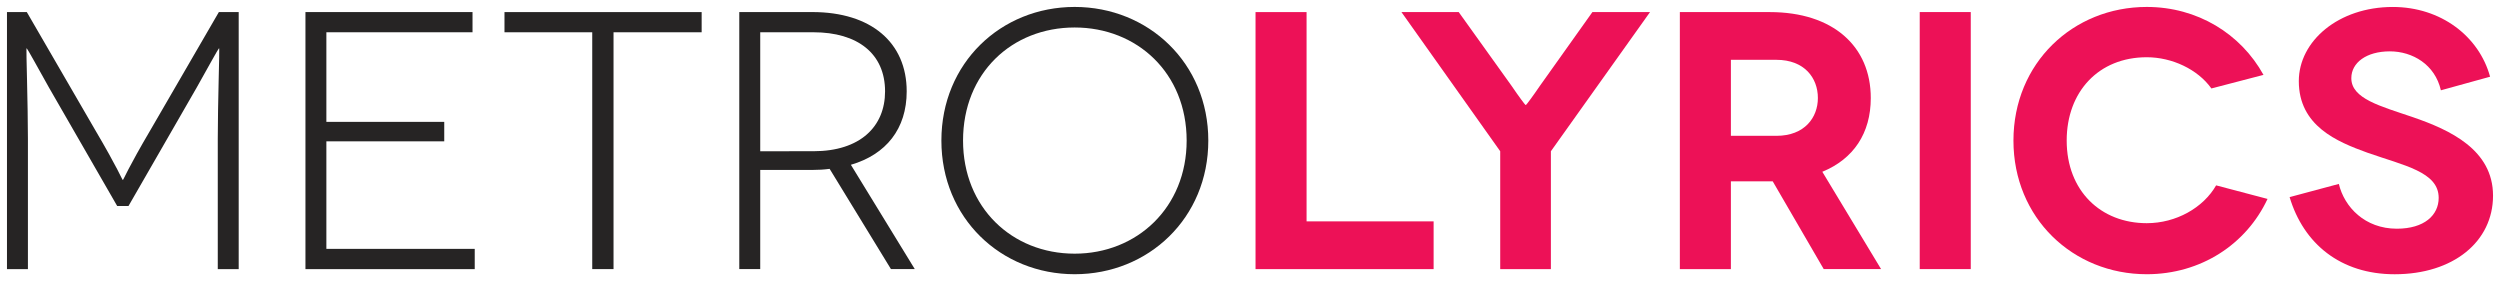
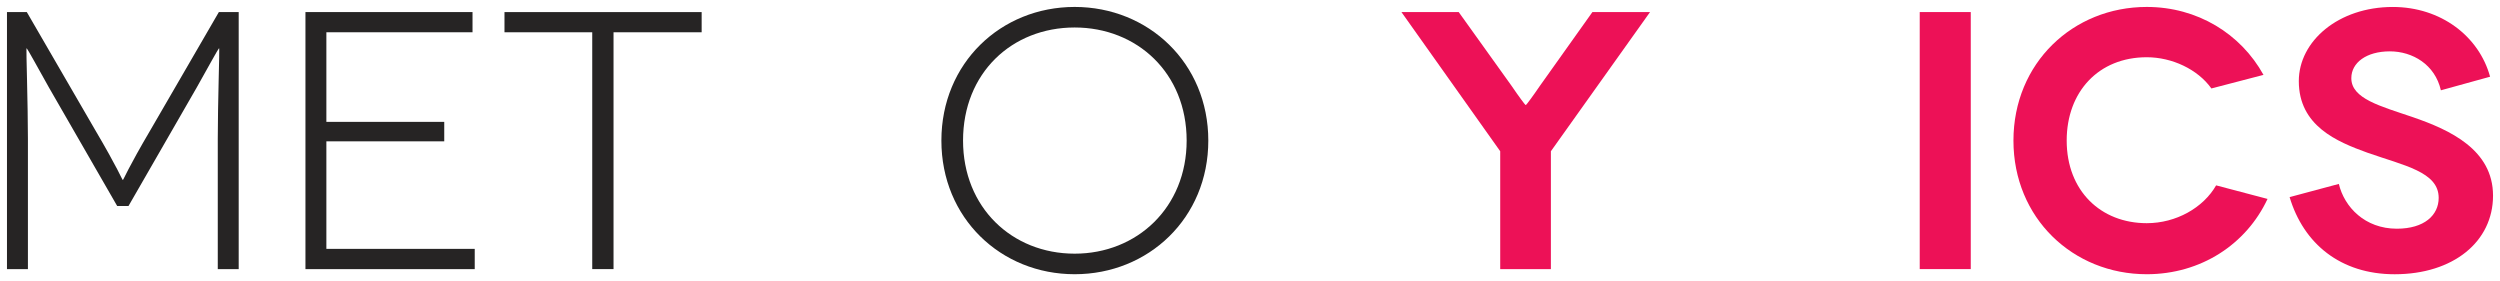
<svg xmlns="http://www.w3.org/2000/svg" xmlns:ns1="http://www.inkscape.org/namespaces/inkscape" xmlns:ns2="http://sodipodi.sourceforge.net/DTD/sodipodi-0.dtd" width="359.513" height="40.44" viewBox="0 0 95.121 10.7" version="1.1" id="svg11289" ns1:version="0.92.0 r15299" ns2:docname="metro lyrics.svg">
  <defs id="defs11283" />
  <ns2:namedview id="base" pagecolor="#ffffff" bordercolor="#666666" borderopacity="1.0" ns1:pageopacity="0.0" ns1:pageshadow="2" ns1:zoom="2.5089973" ns1:cx="178.75667" ns1:cy="19.220069" ns1:document-units="mm" ns1:current-layer="layer1" showgrid="false" fit-margin-top="0" fit-margin-left="0" fit-margin-right="0" fit-margin-bottom="0" units="px" ns1:window-width="1280" ns1:window-height="744" ns1:window-x="-4" ns1:window-y="-4" ns1:window-maximized="1" />
  <g ns1:label="Layer 1" ns1:groupmode="layer" id="layer1" transform="translate(-1.085,-209.743)">
    <g id="g11328" transform="translate(0.265,-0.265)">
      <path d="m 9.901,210.468 v 9.78 h -0.796 v -4.96 c 0,-1.285 0.07,-3.437 0.056,-3.437 H 9.146 c -0.014,0 -0.433,0.754 -0.839,1.481 l -2.598,4.513 H 5.277 l -2.599,-4.513 c -0.405,-0.727 -0.824,-1.481 -0.838,-1.481 h -0.015 c -0.014,0 0.056,2.151 0.056,3.437 v 4.96 h -0.797 v -9.78 h 0.755 l 2.584,4.457 c 0.881,1.494 1.048,1.928 1.062,1.928 h 0.014 c 0.015,0 0.182,-0.433 1.062,-1.928 l 2.585,-4.457 h 0.754" style="fill:#262424;fill-opacity:1;fill-rule:nonzero;stroke:none;stroke-width:0.035" id="path11187" ns1:connector-curvature="0" />
      <path d="m 18.882,219.479 v 0.769 h -6.441 v -9.78 h 6.357 v 0.768 h -5.561 v 3.409 h 4.485 v 0.74 h -4.485 v 4.093 h 5.644" style="fill:#262424;fill-opacity:1;fill-rule:nonzero;stroke:none;stroke-width:0.035" id="path11189" ns1:connector-curvature="0" />
      <path d="m 27.516,210.468 v 0.768 h -3.353 v 9.011 h -0.81 v -9.011 h -3.339 v -0.768 h 7.502" style="fill:#262424;fill-opacity:1;fill-rule:nonzero;stroke:none;stroke-width:0.035" id="path11191" ns1:connector-curvature="0" />
-       <path d="m 31.771,215.762 c 1.774,0 2.724,-0.936 2.724,-2.277 0,-1.439 -1.048,-2.249 -2.724,-2.249 h -2.026 v 4.527 z m 2.948,4.485 -2.333,-3.814 c -0.21,0.028 -0.433,0.041 -0.657,0.041 h -1.984 v 3.773 h -0.797 v -9.78 h 2.78 c 2.235,0 3.59,1.159 3.59,3.017 0,1.425 -0.783,2.403 -2.124,2.794 l 2.431,3.968 h -0.908" style="fill:#262424;fill-opacity:1;fill-rule:nonzero;stroke:none;stroke-width:0.035" id="path11193" ns1:connector-curvature="0" />
      <path d="m 41.709,219.66 c 2.375,0 4.261,-1.76 4.261,-4.303 0,-2.571 -1.886,-4.303 -4.261,-4.303 -2.388,0 -4.247,1.732 -4.247,4.303 0,2.543 1.858,4.303 4.247,4.303 z m 0,-9.388 c 2.808,0 5.085,2.138 5.085,5.085 0,2.948 -2.277,5.085 -5.085,5.085 -2.808,0 -5.071,-2.137 -5.071,-5.085 0,-2.948 2.263,-5.085 5.071,-5.085" style="fill:#262424;fill-opacity:1;fill-rule:nonzero;stroke:none;stroke-width:0.035" id="path11195" ns1:connector-curvature="0" />
-       <path d="m 55.367,218.431 v 1.817 h -6.776 v -9.78 h 1.942 v 7.963 h 4.834" style="fill:#ed1157;fill-opacity:1;fill-rule:nonzero;stroke:none;stroke-width:0.035" id="path11197" ns1:connector-curvature="0" />
      <path d="m 63.601,210.468 -3.772,5.295 v 4.485 h -1.928 v -4.485 l -3.758,-5.295 h 2.179 l 2.012,2.808 c 0.265,0.391 0.516,0.727 0.531,0.727 h 0.014 c 0.014,0 0.265,-0.335 0.531,-0.727 l 1.998,-2.808 h 2.194" style="fill:#ed1157;fill-opacity:1;fill-rule:nonzero;stroke:none;stroke-width:0.035" id="path11199" ns1:connector-curvature="0" />
-       <path d="m 66.678,215.176 h 1.732 c 1.075,0 1.578,-0.698 1.578,-1.439 0,-0.769 -0.517,-1.453 -1.578,-1.453 h -1.732 z m 3.533,5.072 -1.941,-3.34 c -0.042,0 -0.07,0 -0.112,0 h -1.48 v 3.34 h -1.942 v -9.78 h 3.423 c 2.403,0 3.842,1.299 3.842,3.269 0,1.341 -0.656,2.32 -1.844,2.807 l 2.236,3.703 h -2.181" style="fill:#ed1157;fill-opacity:1;fill-rule:nonzero;stroke:none;stroke-width:0.035" id="path11201" ns1:connector-curvature="0" />
-       <path d="m 73.863,220.247 h 1.942 v -9.78 h -1.942 z" style="fill:#ed1157;fill-opacity:1;fill-rule:nonzero;stroke:none;stroke-width:0.035" id="path11203" ns1:connector-curvature="0" />
+       <path d="m 73.863,220.247 h 1.942 v -9.78 h -1.942 " style="fill:#ed1157;fill-opacity:1;fill-rule:nonzero;stroke:none;stroke-width:0.035" id="path11203" ns1:connector-curvature="0" />
      <path d="m 84.96,213.373 c -0.518,-0.727 -1.495,-1.187 -2.459,-1.187 -1.831,0 -3.046,1.313 -3.046,3.171 0,1.914 1.299,3.143 3.046,3.143 1.117,0 2.151,-0.586 2.64,-1.439 l 1.956,0.516 c -0.81,1.732 -2.542,2.865 -4.596,2.865 -2.808,0 -5.072,-2.137 -5.072,-5.085 0,-2.948 2.264,-5.085 5.072,-5.085 1.928,0 3.577,1.02 4.442,2.585 l -1.983,0.517" style="fill:#ed1157;fill-opacity:1;fill-rule:nonzero;stroke:none;stroke-width:0.035" id="path11205" ns1:connector-curvature="0" />
      <path d="m 93.693,213.443 c -0.224,-0.978 -1.075,-1.481 -1.942,-1.481 -0.894,0 -1.466,0.433 -1.466,1.02 0,0.782 1.103,1.062 2.333,1.481 1.425,0.489 3.059,1.244 3.059,2.99 0,1.747 -1.509,2.99 -3.744,2.99 -2.054,0 -3.465,-1.159 -3.996,-2.935 l 1.873,-0.502 c 0.21,0.88 0.991,1.704 2.207,1.704 1.048,0 1.592,-0.517 1.592,-1.173 0,-0.993 -1.326,-1.23 -2.709,-1.718 -1.16,-0.419 -2.613,-1.02 -2.613,-2.724 0,-1.523 1.509,-2.822 3.576,-2.822 1.83,0 3.283,1.118 3.702,2.654 l -1.872,0.517" style="fill:#ed1157;fill-opacity:1;fill-rule:nonzero;stroke:none;stroke-width:0.035" id="path11207" ns1:connector-curvature="0" />
    </g>
  </g>
</svg>